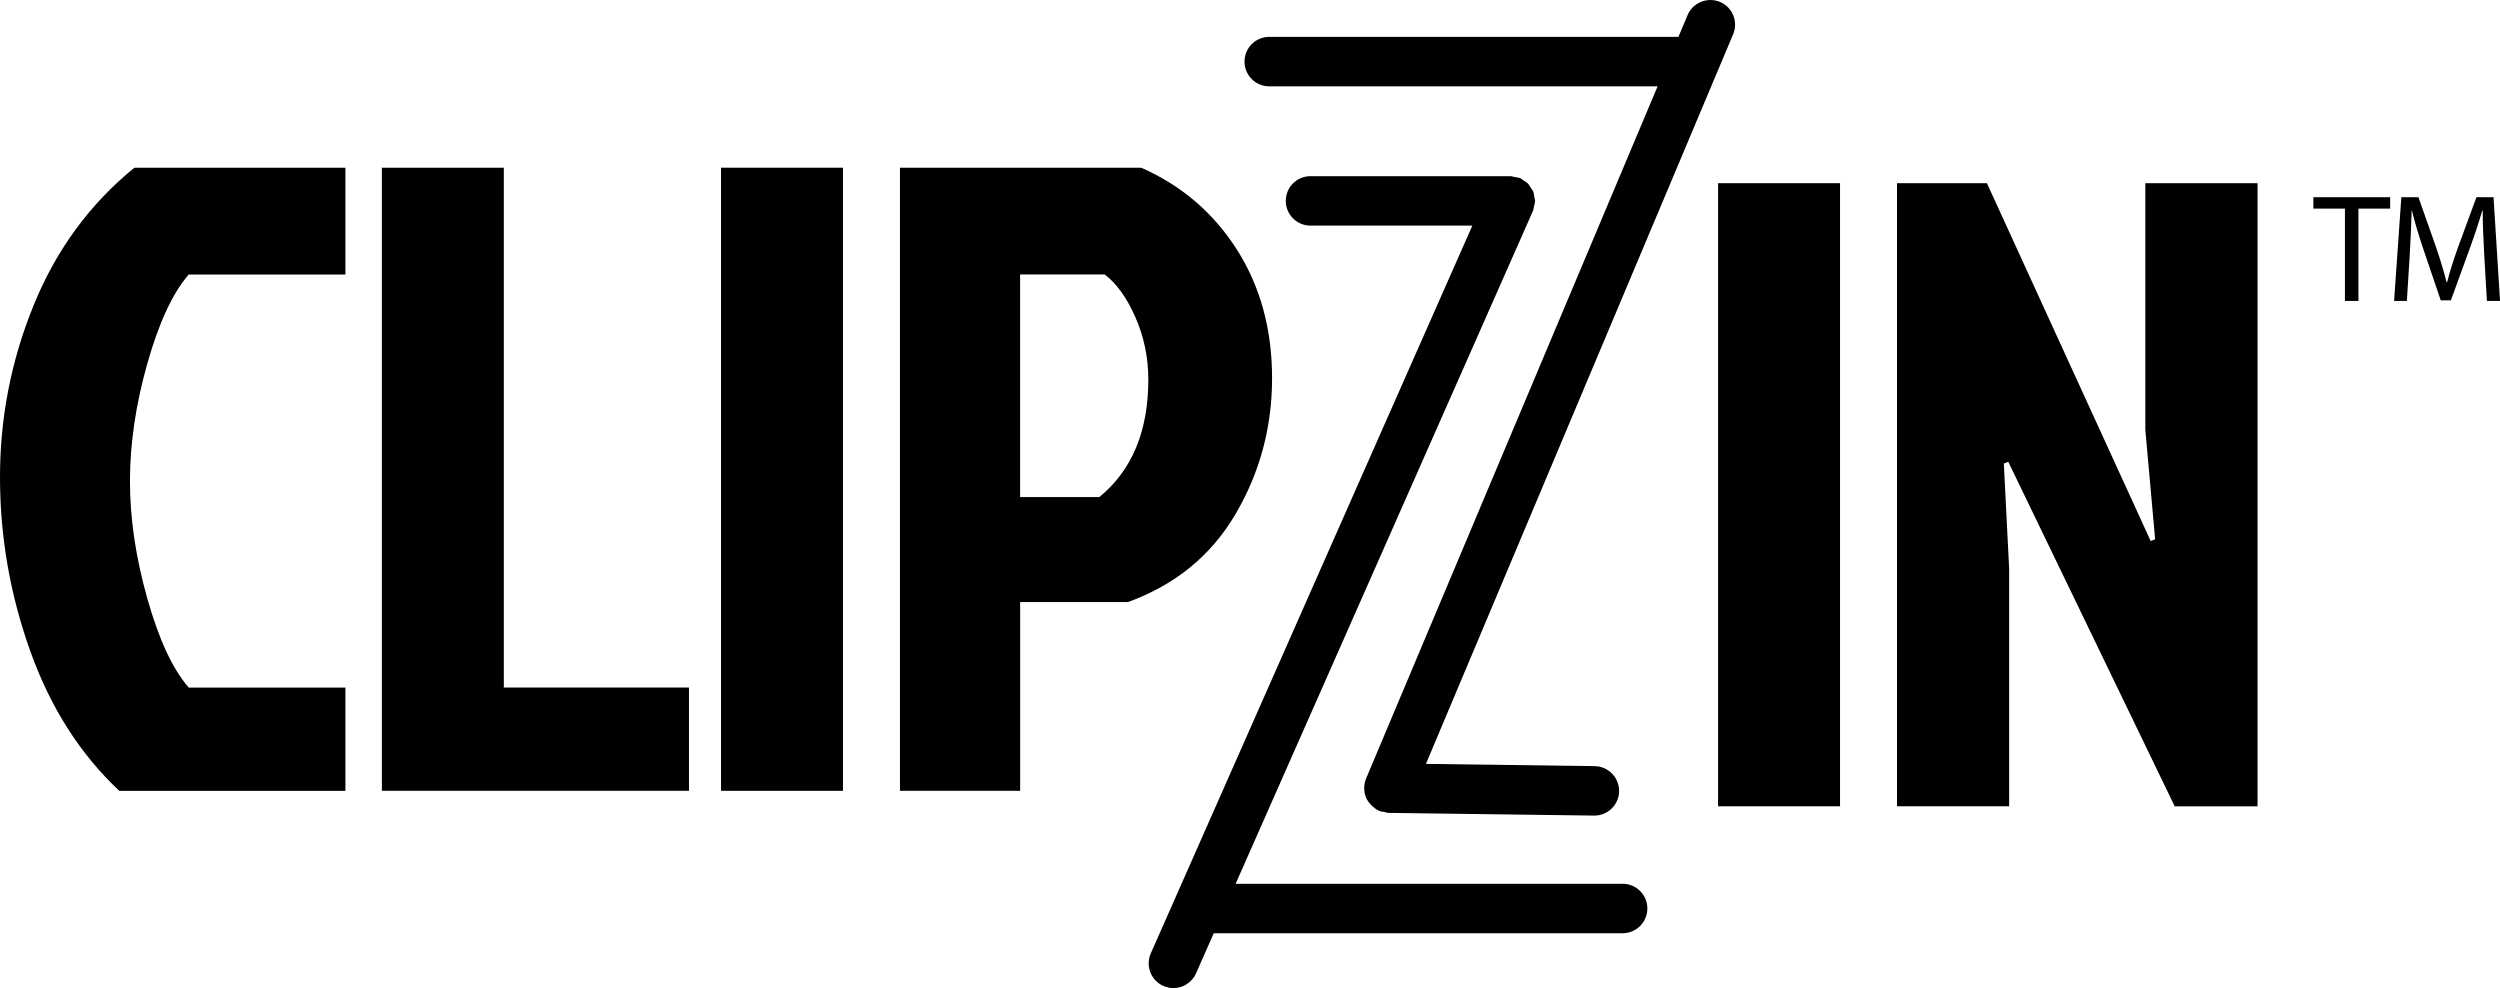
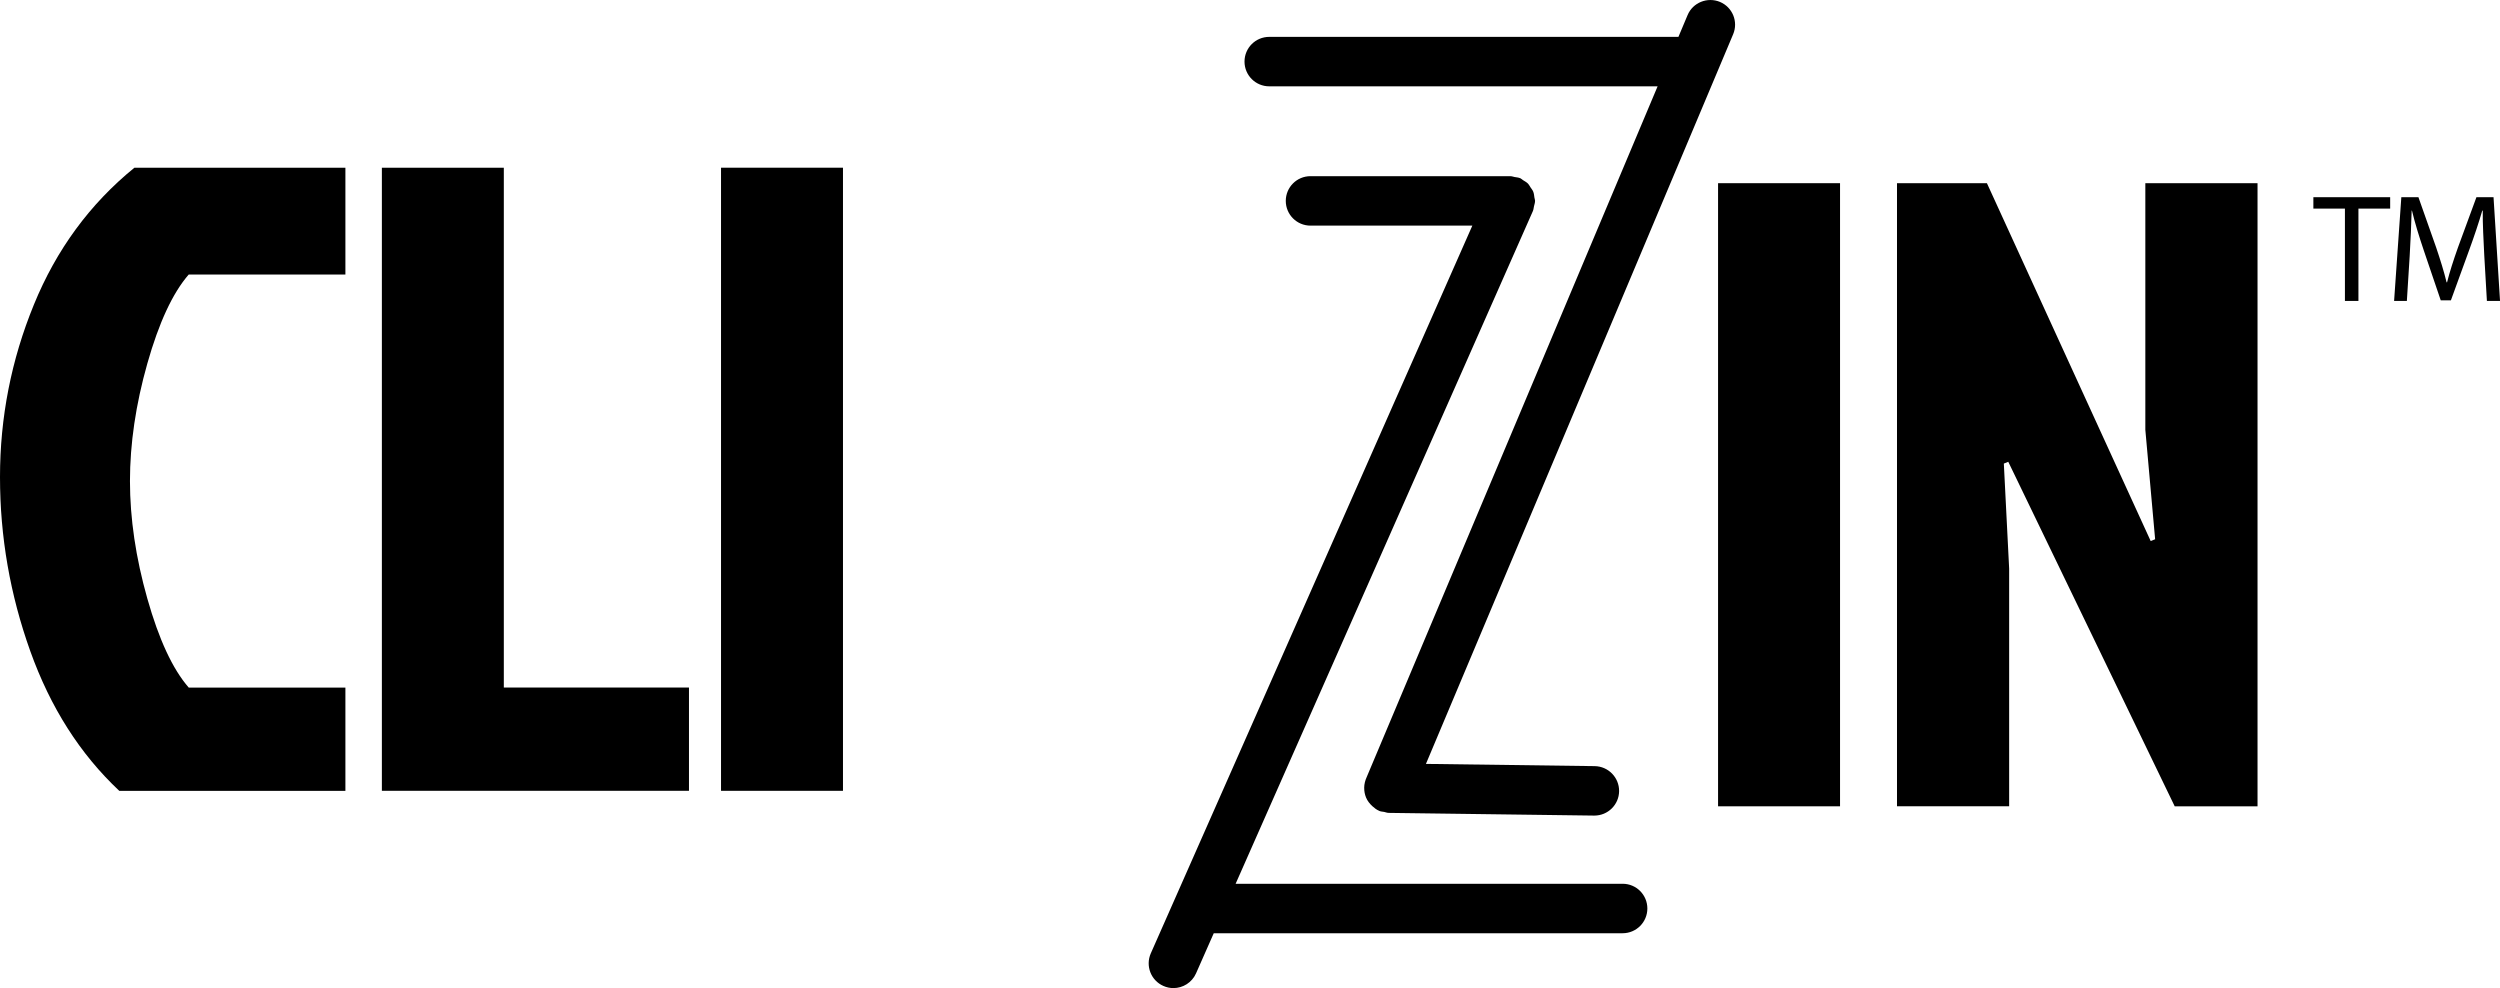
<svg xmlns="http://www.w3.org/2000/svg" version="1.1" id="Layer_1" x="0px" y="0px" width="112.014px" height="44.271px" viewBox="0 0 112.014 44.271" enable-background="new 0 0 112.014 44.271" xml:space="preserve">
  <g>
    <path d="M8.456,30.807h7.02v4.627H5.344c-1.755-1.648-3.085-3.735-3.988-6.262C0.452,26.646,0,24.047,0,21.374   c0-2.672,0.504-5.245,1.516-7.718c1.01-2.473,2.513-4.52,4.507-6.142h9.453V12.3h-7.02c-0.718,0.825-1.336,2.154-1.855,3.989   c-0.519,1.834-0.778,3.59-0.778,5.265s0.259,3.43,0.778,5.265S7.737,29.983,8.456,30.807z" />
    <path d="M17.11,35.434V7.514h5.464v23.292h8.296v4.627H17.11z" />
    <path d="M32.306,35.434V7.514h5.464v27.919H32.306z" />
-     <path d="M40.323,35.434V7.514h10.809c1.808,0.797,3.237,2.021,4.288,3.669c1.05,1.649,1.576,3.569,1.576,5.764   c0,2.193-0.545,4.221-1.635,6.082c-1.091,1.861-2.699,3.178-4.826,3.948h-4.826v8.456H40.323z M45.707,12.3v9.971h3.55   c1.462-1.196,2.194-2.951,2.194-5.265c0-0.983-0.193-1.915-0.579-2.792c-0.386-0.877-0.844-1.516-1.376-1.915H45.707z" />
  </g>
  <path d="M72.705,39.598H55.363l13.323-30.15c0.001-0.003,0.001-0.006,0.002-0.009c0.026-0.06,0.027-0.13,0.043-0.195  c0.018-0.079,0.047-0.156,0.047-0.235c0-0.003,0.002-0.005,0.002-0.008c0-0.052-0.022-0.096-0.029-0.146  c-0.013-0.091-0.02-0.183-0.054-0.268c-0.029-0.072-0.079-0.129-0.121-0.192c-0.037-0.055-0.064-0.116-0.11-0.164  c-0.064-0.066-0.146-0.11-0.225-0.159c-0.043-0.026-0.074-0.065-0.121-0.086c-0.003-0.001-0.006,0-0.009-0.002  c-0.077-0.033-0.164-0.038-0.248-0.053c-0.061-0.011-0.119-0.036-0.18-0.036c-0.004,0-0.007-0.002-0.011-0.002h-8.955  c-0.612,0-1.107,0.496-1.107,1.108s0.495,1.108,1.107,1.108h7.252L51.562,42.716c-0.247,0.561,0.006,1.214,0.565,1.46  c0.146,0.065,0.298,0.096,0.447,0.096c0.426,0,0.832-0.247,1.015-0.66l0.794-1.798h18.321c0.611,0,1.107-0.496,1.107-1.108  S73.316,39.598,72.705,39.598z" />
  <path d="M76.958,3.189l0.696-1.653c0.238-0.564-0.025-1.213-0.592-1.451c-0.559-0.231-1.213,0.027-1.449,0.592l-0.41,0.975H56.869  c-0.612,0-1.108,0.495-1.108,1.108c0,0.612,0.496,1.108,1.108,1.108H74.27L61.233,34.824c-0.067,0.146-0.108,0.308-0.11,0.474  c0,0.002,0.001,0.004,0.001,0.007c-0.001,0.146,0.026,0.289,0.08,0.423c0,0.001,0,0.002,0.001,0.003  c0.061,0.151,0.164,0.28,0.287,0.393c0.09,0.083,0.188,0.157,0.302,0.206c0.003,0.001,0.004,0.004,0.007,0.005  c0.071,0.03,0.146,0.03,0.219,0.044c0.066,0.014,0.127,0.042,0.197,0.043l9.205,0.121c0.004,0,0.01,0,0.014,0  c0.607,0,1.102-0.487,1.109-1.093c0.006-0.612-0.482-1.114-1.096-1.123l-7.559-0.1L76.957,3.192  C76.957,3.191,76.958,3.19,76.958,3.189z" />
  <g>
    <path d="M76.979,36.127V8.208h5.465v27.919H76.979z" />
    <path d="M97.439,36.127l-7.457-15.436l-0.199,0.08l0.238,4.706v10.649h-5.025V8.208h4.029l7.338,16.034l0.199-0.08l-0.439-4.905   V8.208h5.027v27.919H97.439z" />
  </g>
  <g>
    <path d="M105.066,9.346h-1.414v-0.51h3.441v0.51h-1.422v4.138h-0.605V9.346z" />
    <path d="M111.309,11.443c-0.033-0.648-0.074-1.428-0.068-2.007h-0.021c-0.158,0.544-0.352,1.124-0.586,1.766l-0.82,2.255h-0.455   l-0.752-2.214c-0.221-0.655-0.406-1.255-0.537-1.807h-0.014c-0.014,0.579-0.049,1.358-0.09,2.055l-0.125,1.993h-0.572l0.324-4.648   h0.766l0.793,2.248c0.193,0.573,0.352,1.083,0.469,1.566h0.021c0.117-0.469,0.283-0.979,0.49-1.566l0.826-2.248h0.766l0.291,4.648   h-0.588L111.309,11.443z" />
  </g>
</svg>